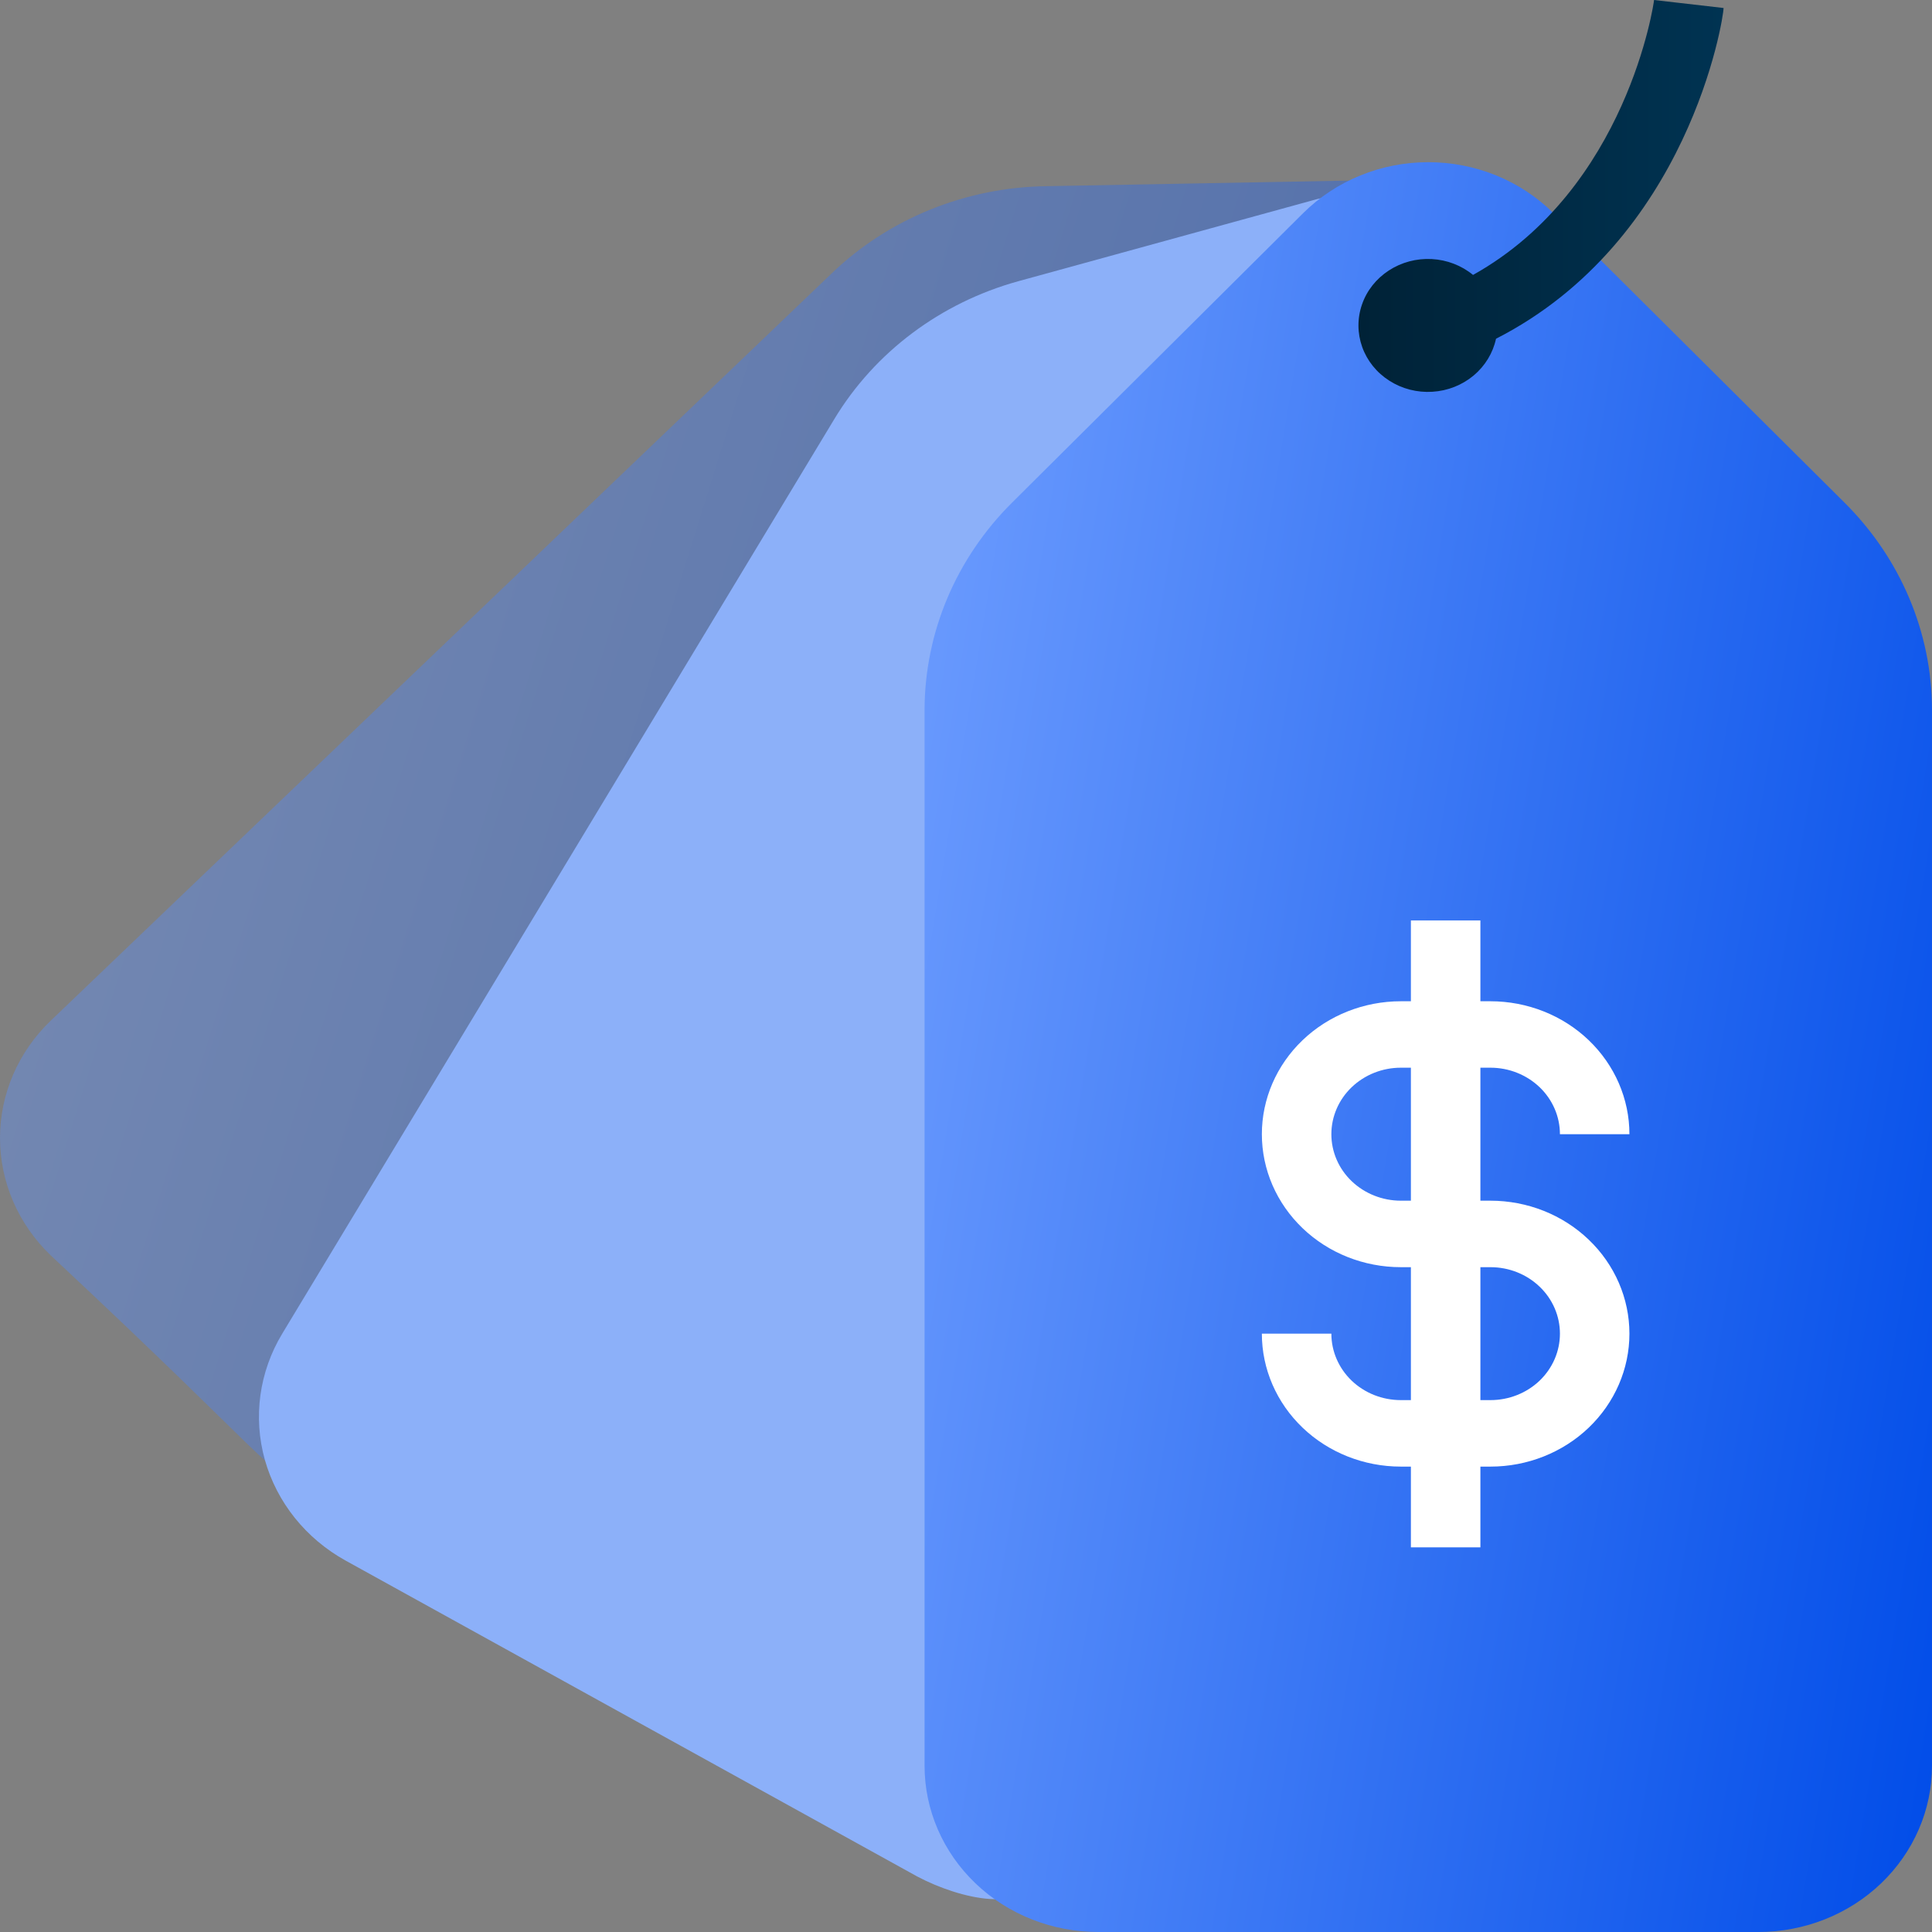
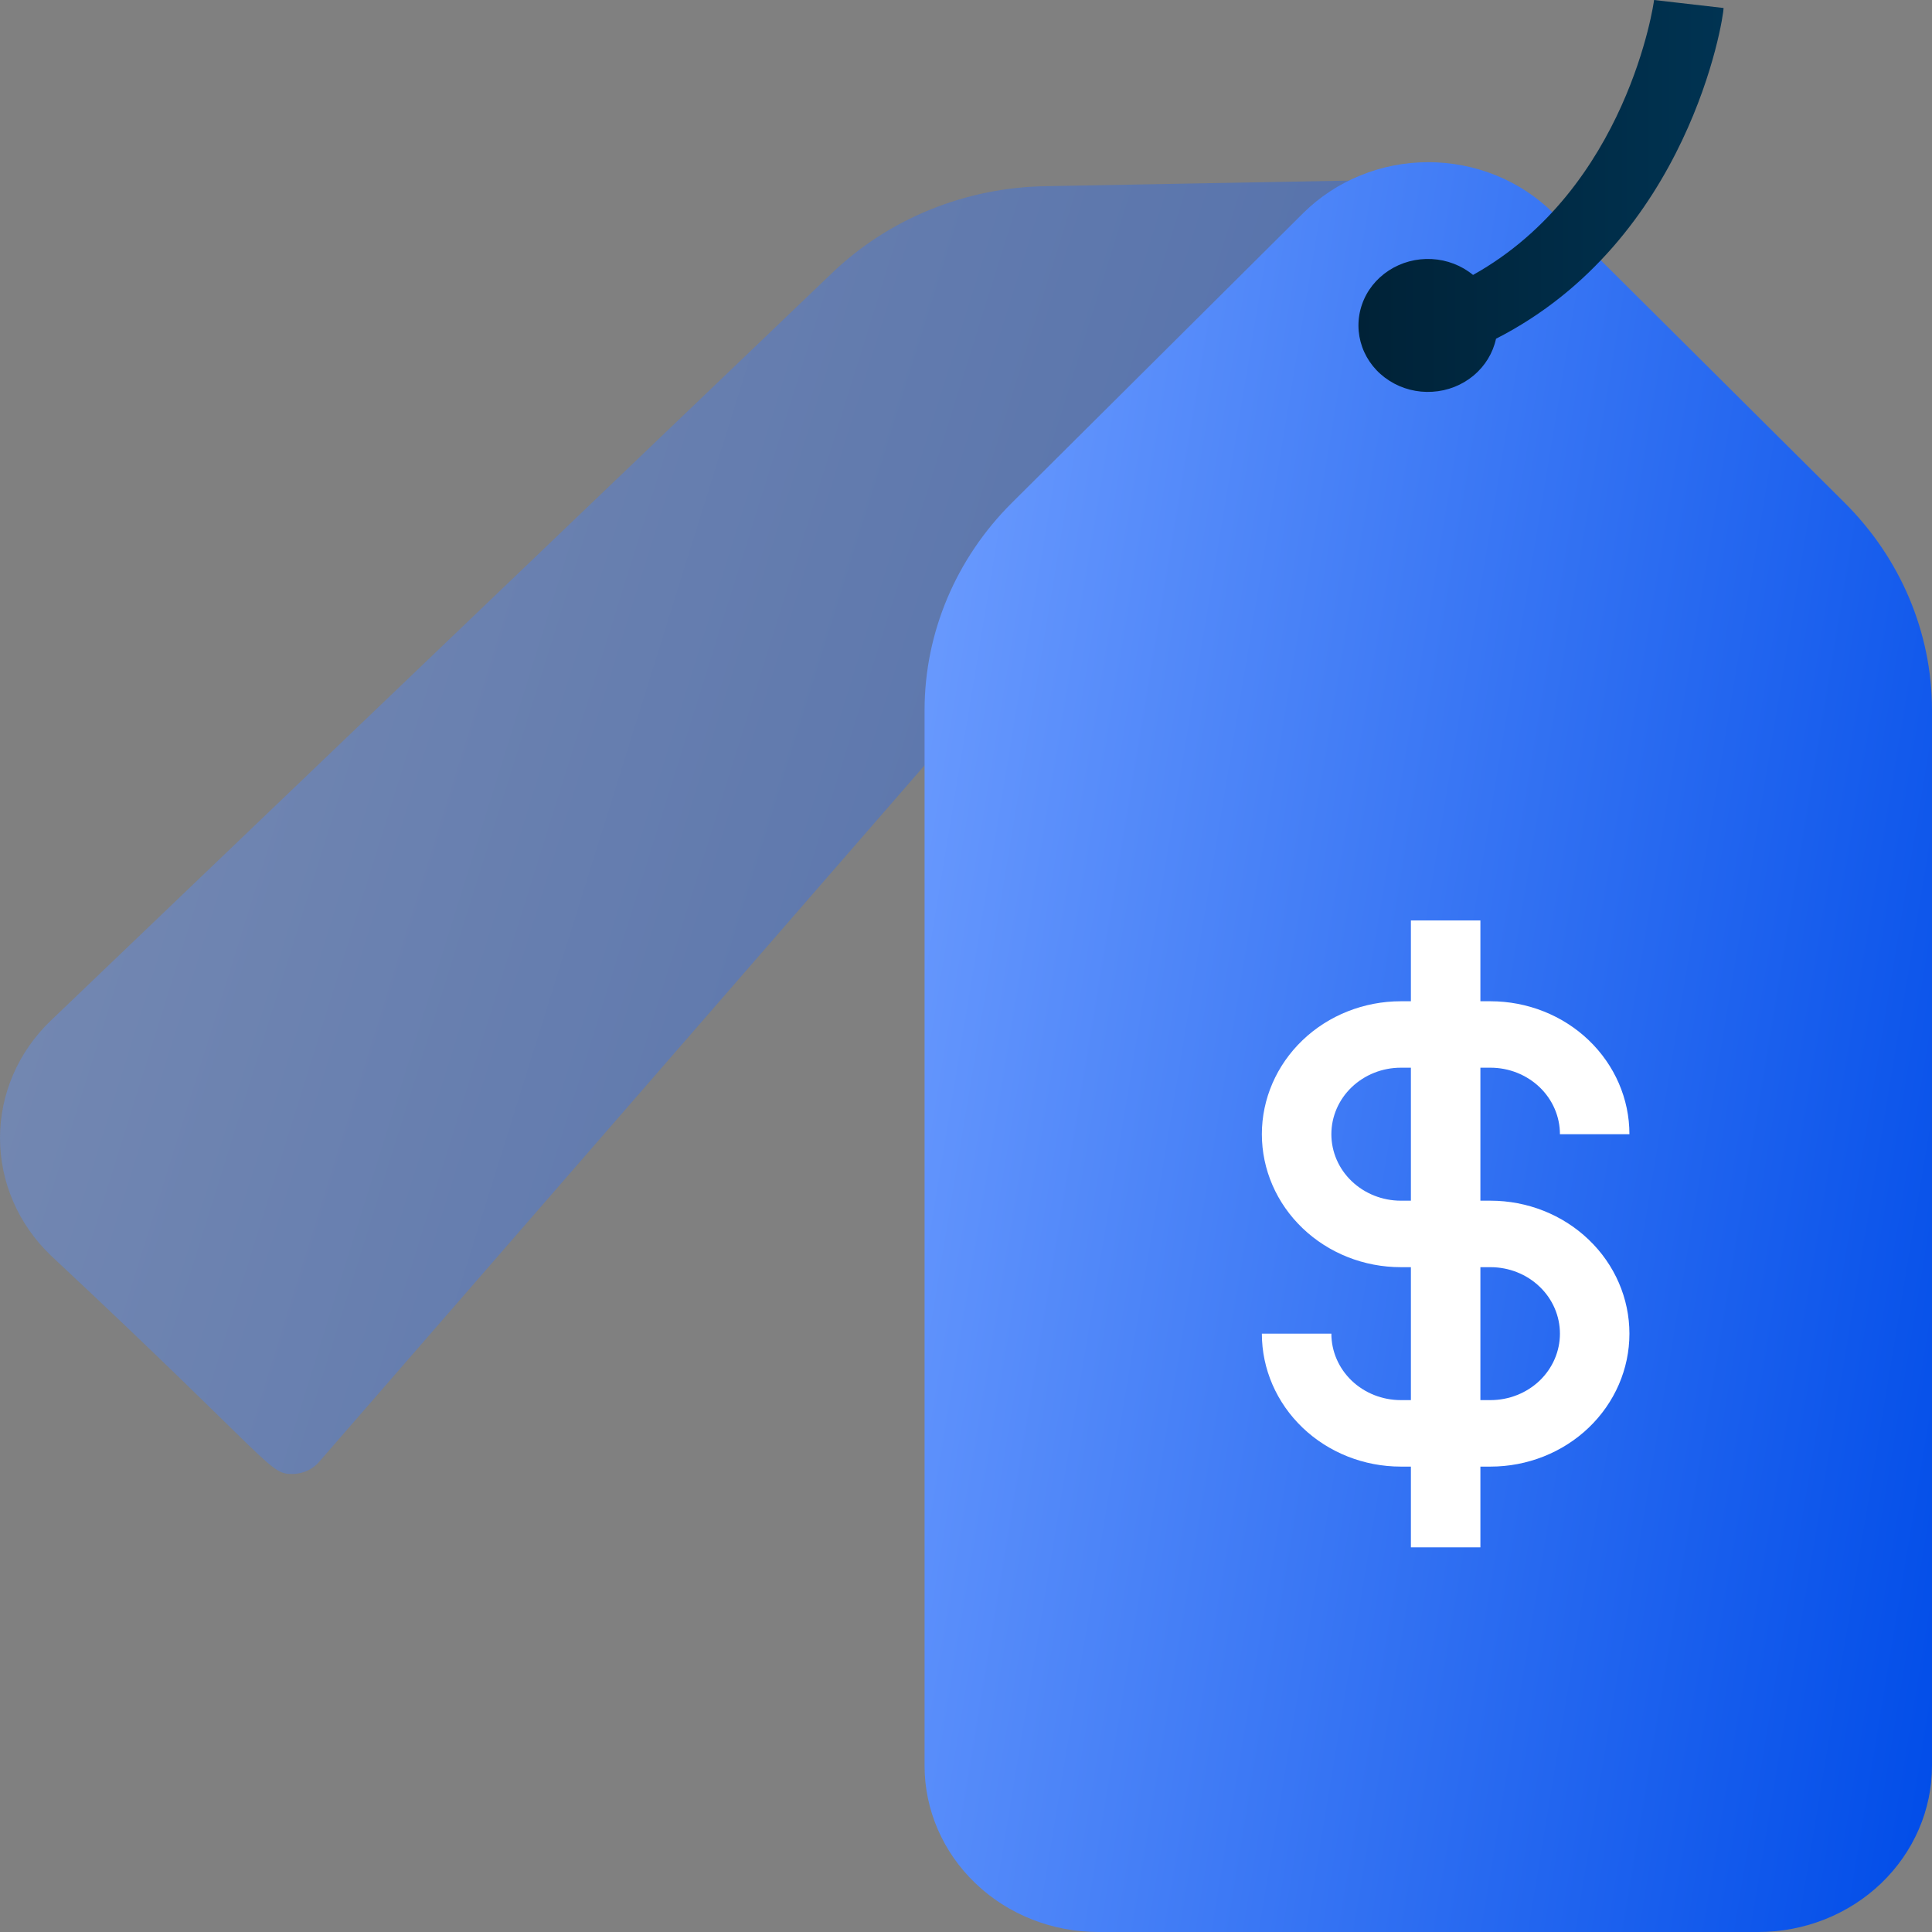
<svg xmlns="http://www.w3.org/2000/svg" width="36" height="36" viewBox="0 0 36 36" fill="none">
  <rect x="0" y="0" width="36" height="36" fill="#808080" stroke="none" />
  <path opacity="0.4" d="M25.882 3.716C25.825 3.612 25.74 3.524 25.635 3.462C25.53 3.399 25.41 3.366 25.287 3.363L19.506 3.469C17.997 3.488 16.556 4.073 15.493 5.098L0.948 19.016C0.341 19.596 0 20.384 0 21.205C0 22.027 0.341 22.814 0.948 23.395C5.194 27.365 5 27.477 5.479 27.465C5.568 27.46 5.656 27.438 5.736 27.4C5.817 27.361 5.888 27.308 5.945 27.241L25.791 4.41C25.878 4.317 25.933 4.2 25.949 4.077C25.965 3.953 25.942 3.827 25.882 3.716Z" fill="url(#paint0_linear_5079_1209)" />
-   <path d="M24.542 3.71L18.975 5.24C17.527 5.64 16.298 6.562 15.545 7.811L5.259 24.851C4.83 25.562 4.713 26.407 4.935 27.201C5.158 27.994 5.7 28.671 6.443 29.081L17.092 34.966C17.875 35.381 19.17 35.697 19.338 34.879L25.358 4.41C25.376 4.307 25.367 4.201 25.331 4.102C25.295 4.003 25.233 3.915 25.152 3.845C25.071 3.775 24.972 3.726 24.865 3.702C24.759 3.679 24.648 3.682 24.542 3.71Z" fill="#8CB0F9" />
  <path d="M34.369 9.365L28.944 3.97C28.642 3.671 28.28 3.432 27.88 3.269C27.48 3.106 27.049 3.022 26.614 3.022C26.179 3.022 25.748 3.106 25.348 3.269C24.948 3.432 24.586 3.671 24.284 3.97L18.859 9.365C17.815 10.402 17.231 11.785 17.228 13.224V32.903C17.228 33.724 17.569 34.512 18.176 35.093C18.783 35.674 19.606 36 20.465 36H32.764C33.622 36 34.445 35.674 35.052 35.093C35.659 34.512 36 33.724 36 32.903V13.224C35.998 11.785 35.413 10.402 34.369 9.365Z" fill="url(#paint1_linear_5079_1209)" />
  <path d="M30.821 0C30.821 0.037 30.323 3.518 27.448 5.123C27.233 4.946 26.962 4.842 26.678 4.827C26.395 4.812 26.114 4.887 25.879 5.04C25.644 5.193 25.468 5.415 25.379 5.673C25.289 5.931 25.291 6.21 25.383 6.467C25.475 6.724 25.653 6.945 25.89 7.095C26.126 7.246 26.408 7.318 26.691 7.3C26.975 7.283 27.244 7.176 27.458 6.998C27.672 6.819 27.819 6.578 27.876 6.312C31.468 4.478 32.116 0.347 32.116 0.149L30.821 0Z" fill="url(#paint2_linear_5079_1209)" />
  <path d="M27.773 22.373H27.585V19.895H27.773C28.116 19.895 28.445 20.026 28.688 20.258C28.931 20.491 29.067 20.806 29.067 21.134H30.362C30.362 20.477 30.089 19.847 29.603 19.382C29.118 18.918 28.459 18.657 27.773 18.657H27.585V17.151H26.29V18.657H26.102C25.416 18.657 24.757 18.918 24.272 19.382C23.786 19.847 23.513 20.477 23.513 21.134C23.513 21.791 23.786 22.422 24.272 22.886C24.757 23.351 25.416 23.612 26.102 23.612H26.29V26.089H26.102C25.759 26.089 25.43 25.959 25.187 25.727C24.944 25.494 24.808 25.179 24.808 24.851H23.513C23.513 25.508 23.786 26.138 24.272 26.603C24.757 27.067 25.416 27.328 26.102 27.328H26.29V28.833H27.585V27.328H27.773C28.459 27.328 29.118 27.067 29.603 26.603C30.089 26.138 30.362 25.508 30.362 24.851C30.362 24.194 30.089 23.563 29.603 23.099C29.118 22.634 28.459 22.373 27.773 22.373ZM26.102 22.373C25.759 22.373 25.43 22.242 25.187 22.01C24.944 21.778 24.808 21.463 24.808 21.134C24.808 20.806 24.944 20.491 25.187 20.258C25.43 20.026 25.759 19.895 26.102 19.895H26.29V22.373H26.102ZM27.773 26.089H27.585V23.612H27.773C28.116 23.612 28.445 23.742 28.688 23.975C28.931 24.207 29.067 24.522 29.067 24.851C29.067 25.179 28.931 25.494 28.688 25.727C28.445 25.959 28.116 26.089 27.773 26.089Z" fill="white" />
  <defs>
    <linearGradient id="paint0_linear_5079_1209" x1="25.954" y1="27.465" x2="-4.551" y2="17.941" gradientUnits="userSpaceOnUse">
      <stop stop-color="#004CE8" />
      <stop offset="1" stop-color="#6F9EFF" />
    </linearGradient>
    <linearGradient id="paint1_linear_5079_1209" x1="36" y1="36" x2="12.427" y2="32.109" gradientUnits="userSpaceOnUse">
      <stop stop-color="#004CE8" />
      <stop offset="1" stop-color="#6F9EFF" />
    </linearGradient>
    <linearGradient id="paint2_linear_5079_1209" x1="25.319" y1="3.648" x2="32.109" y2="3.648" gradientUnits="userSpaceOnUse">
      <stop stop-color="#002237" />
      <stop offset="1" stop-color="#003352" />
    </linearGradient>
  </defs>
</svg>